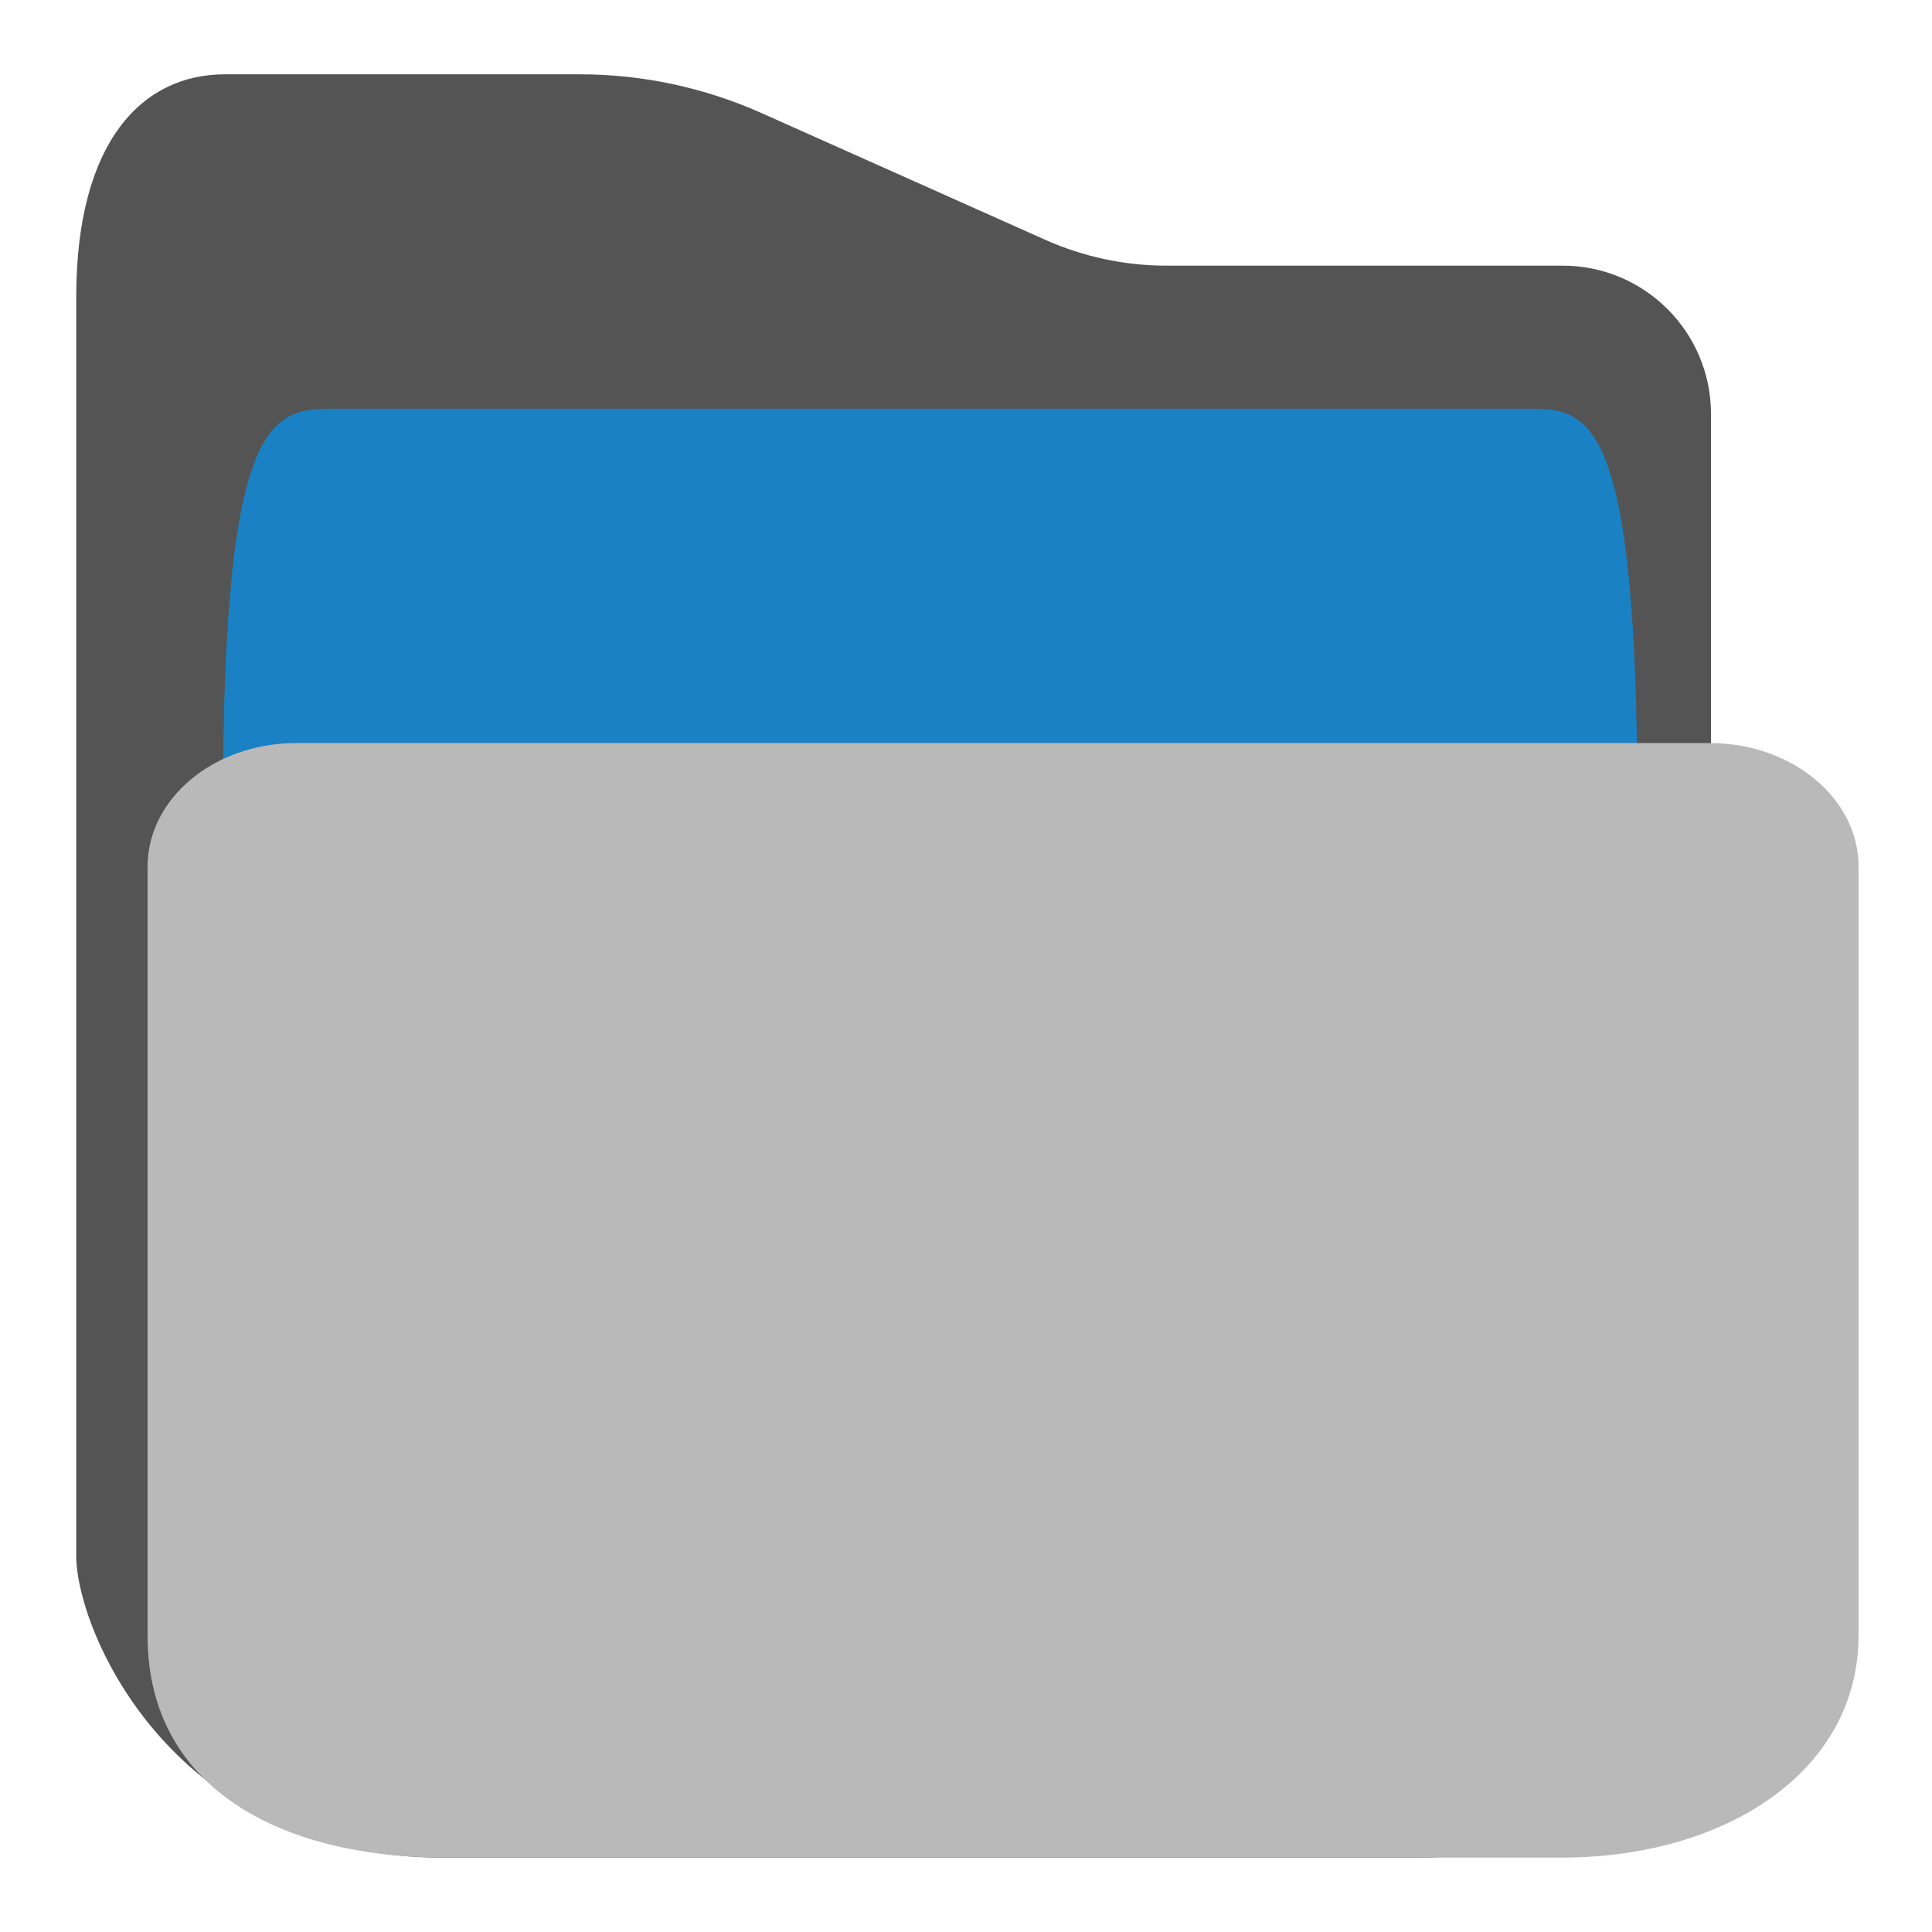
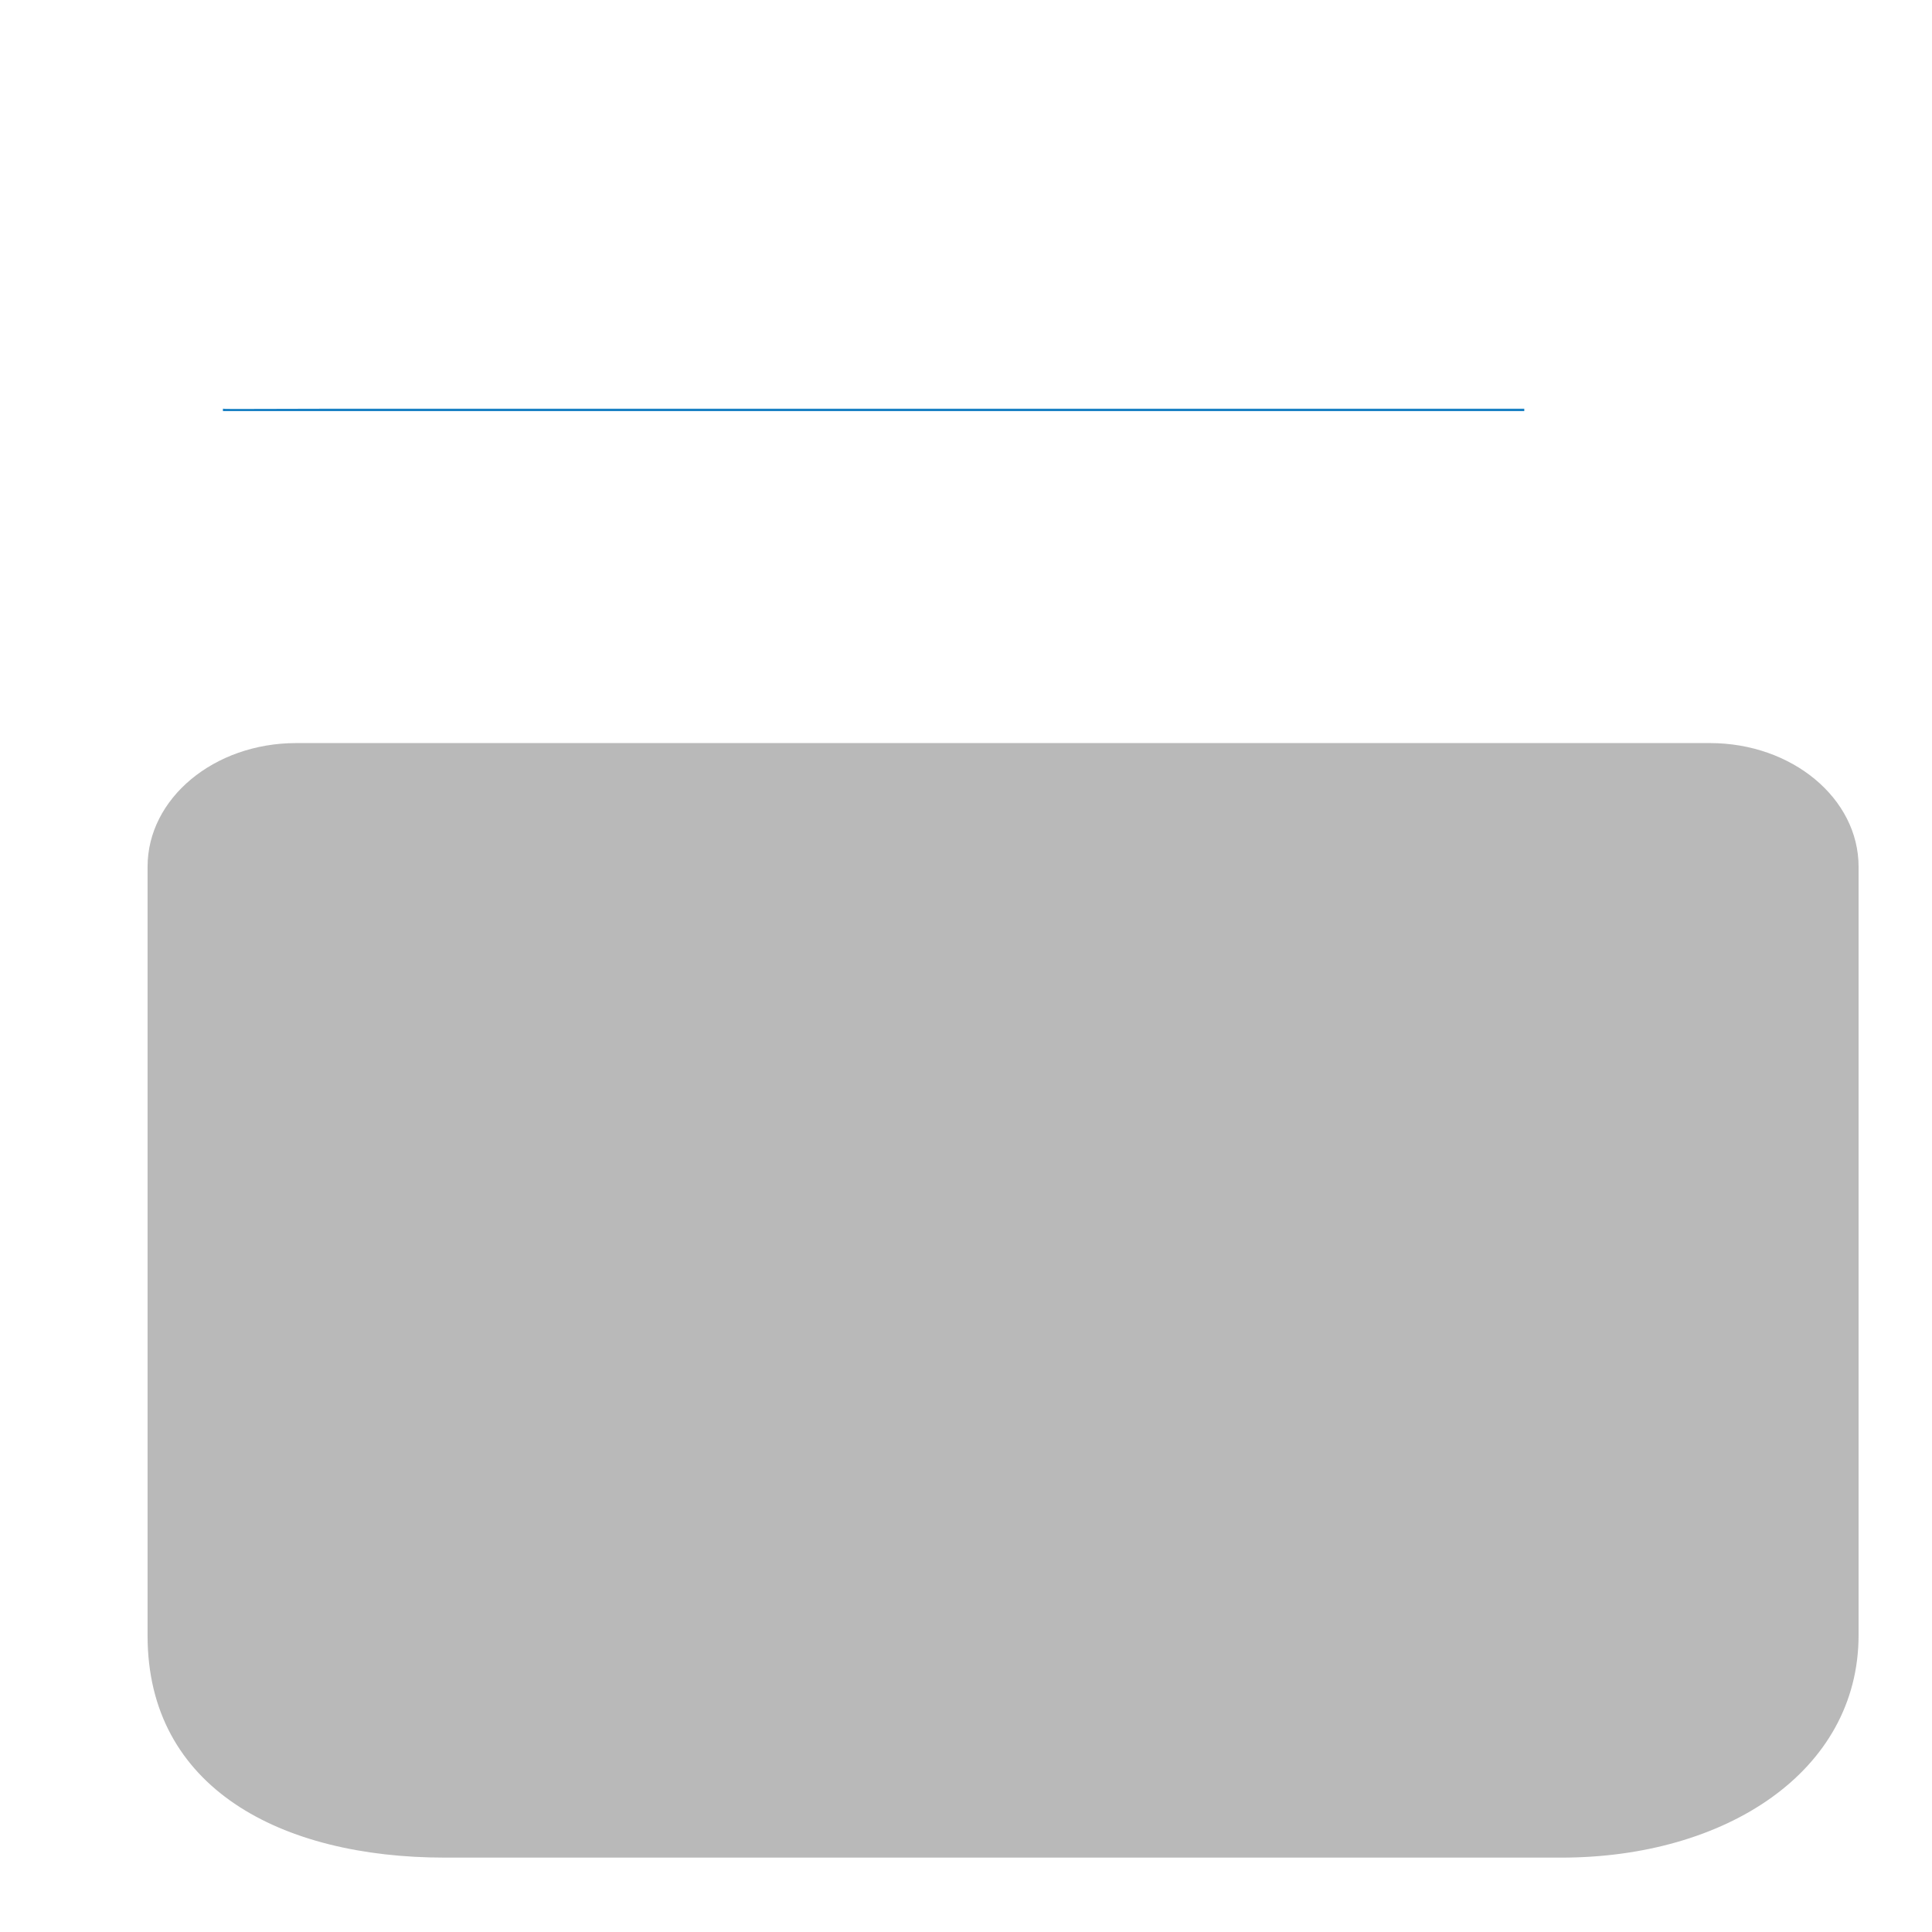
<svg xmlns="http://www.w3.org/2000/svg" xmlns:ns1="http://sodipodi.sourceforge.net/DTD/sodipodi-0.dtd" xmlns:ns2="http://www.inkscape.org/namespaces/inkscape" id="Слой_1" data-name="Слой 1" viewBox="0 0 26 26" version="1.1" ns1:docname="directory_open.svg" ns2:version="1.0.1 (3bc2e813f5, 2020-09-07)">
  <ns1:namedview pagecolor="#ffffff" bordercolor="#666666" borderopacity="1" objecttolerance="10" gridtolerance="10" guidetolerance="10" ns2:pageopacity="0" ns2:pageshadow="2" ns2:window-width="2261" ns2:window-height="1603" id="namedview9483" showgrid="true" ns2:zoom="19.771794" ns2:cx="15.314849" ns2:cy="28.285144" ns2:window-x="505" ns2:window-y="157" ns2:window-maximized="0" ns2:current-layer="Слой_1" ns2:document-rotation="0" ns2:snap-global="true">
    <ns2:grid type="xygrid" id="grid10046" />
  </ns1:namedview>
  <defs id="defs9472">
    <style id="style9470">.cls-1{fill:#545454;}.cls-2{fill:#1a81c4;}.cls-3{fill:#b9b9b9;}</style>
  </defs>
  <title id="title9474">folder</title>
-   <path class="cls-1" d="M 19.09,25 5.967,25 C 2.329,25 1.026,21.954 1.026,20.935 L 1.026,4 c 0,-2.105 0.895,-3 2,-3 h 4.776 c 0.843,1.3e-5 1.677,0.178 2.447,0.522 l 3.817,1.705 c 0.513,0.229 1.069,0.348 1.631,0.348 h 5.332 c 1.103,-2.209e-4 1.997,0.894 1.997,1.997 v 15.493 c 0,2.174 -1.762,3.936 -3.936,3.936 z" id="path9476" ns1:nodetypes="ssssscccccsss" />
-   <path class="cls-2" d="M 4.522,5.5 H 20.513 c 0.841,0 1.522,-0.05 1.522,5.33 v 0.033 H 3 v -0.033 C 3,5.507 3.681,5.5 4.522,5.5 Z" id="path9478" style="stroke-width:1" ns1:nodetypes="sssccss" />
+   <path class="cls-2" d="M 4.522,5.5 H 20.513 v 0.033 H 3 v -0.033 C 3,5.507 3.681,5.5 4.522,5.5 Z" id="path9478" style="stroke-width:1" ns1:nodetypes="sssccss" />
  <path class="cls-3" d="M 3.986,10 H 23.012 c 1.105,0 2,0.745 2,1.664 v 10.34 c 0,1.838 -1.791,2.995 -4,2.995 H 5.986 c -2.209,0 -4,-0.939 -4,-2.986 V 11.664 c 0,-0.92 0.895,-1.664 2,-1.664 z" id="path9480" style="stroke-width:1" ns1:nodetypes="sssssssss" />
</svg>